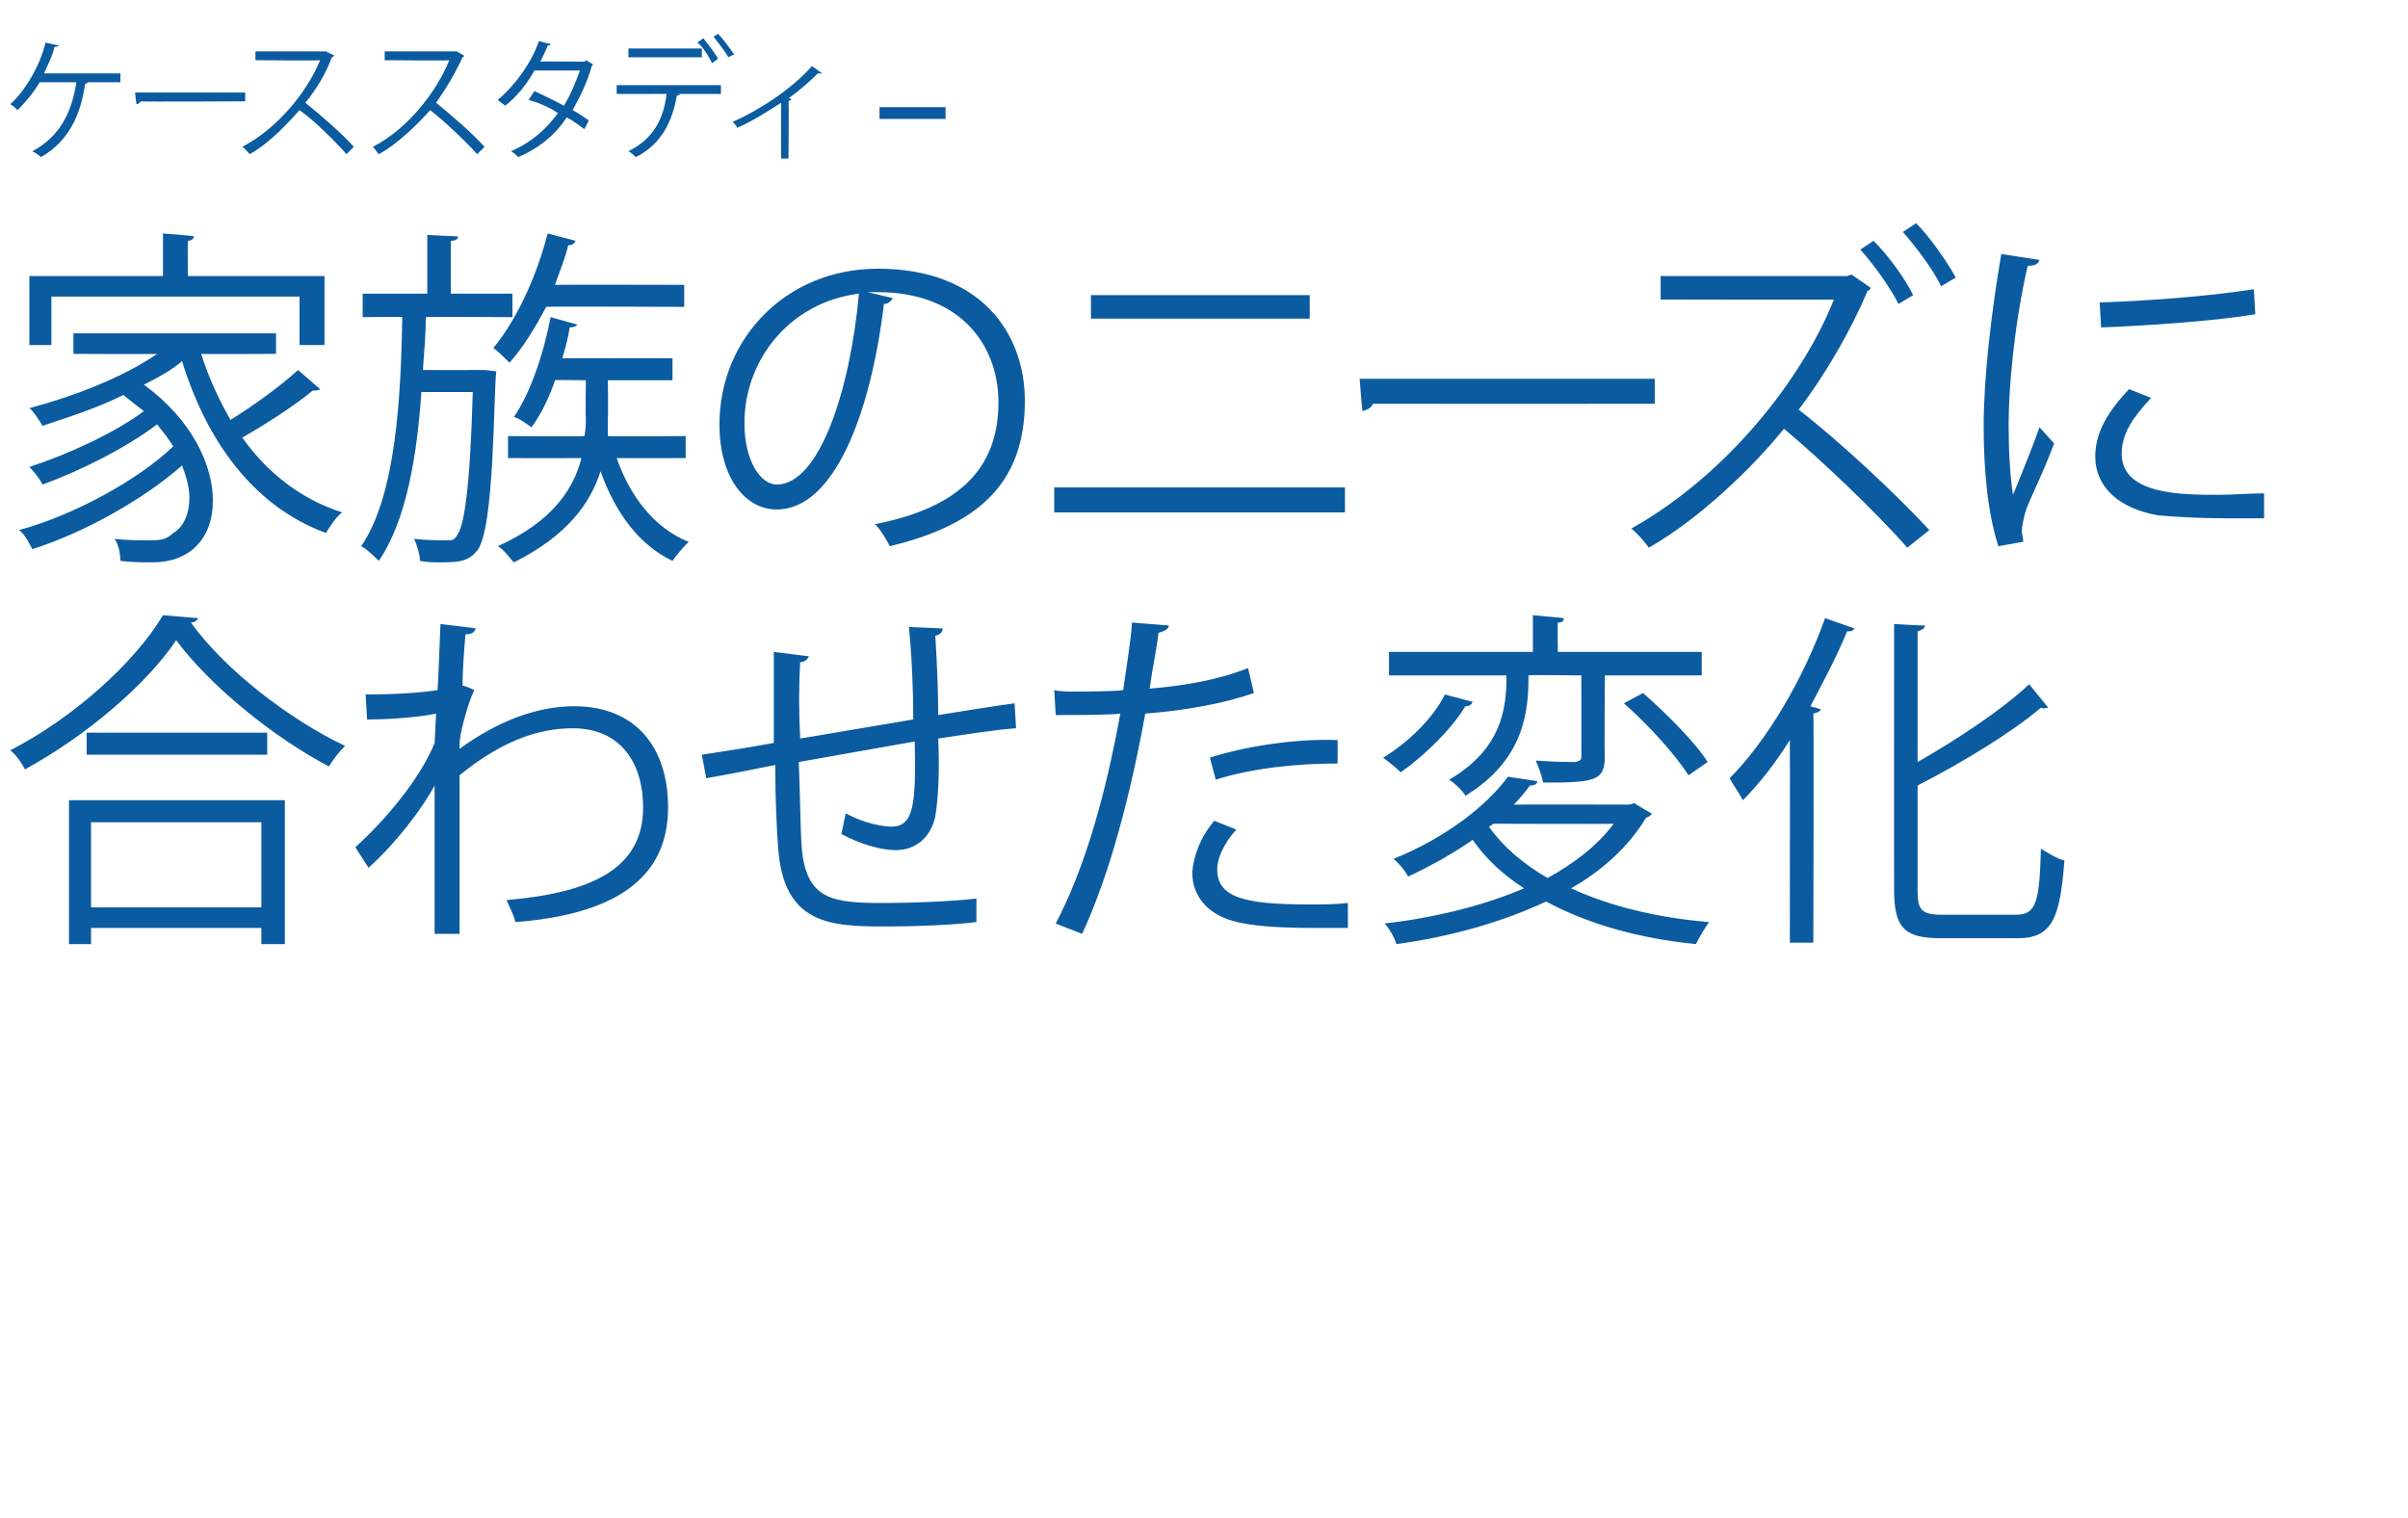
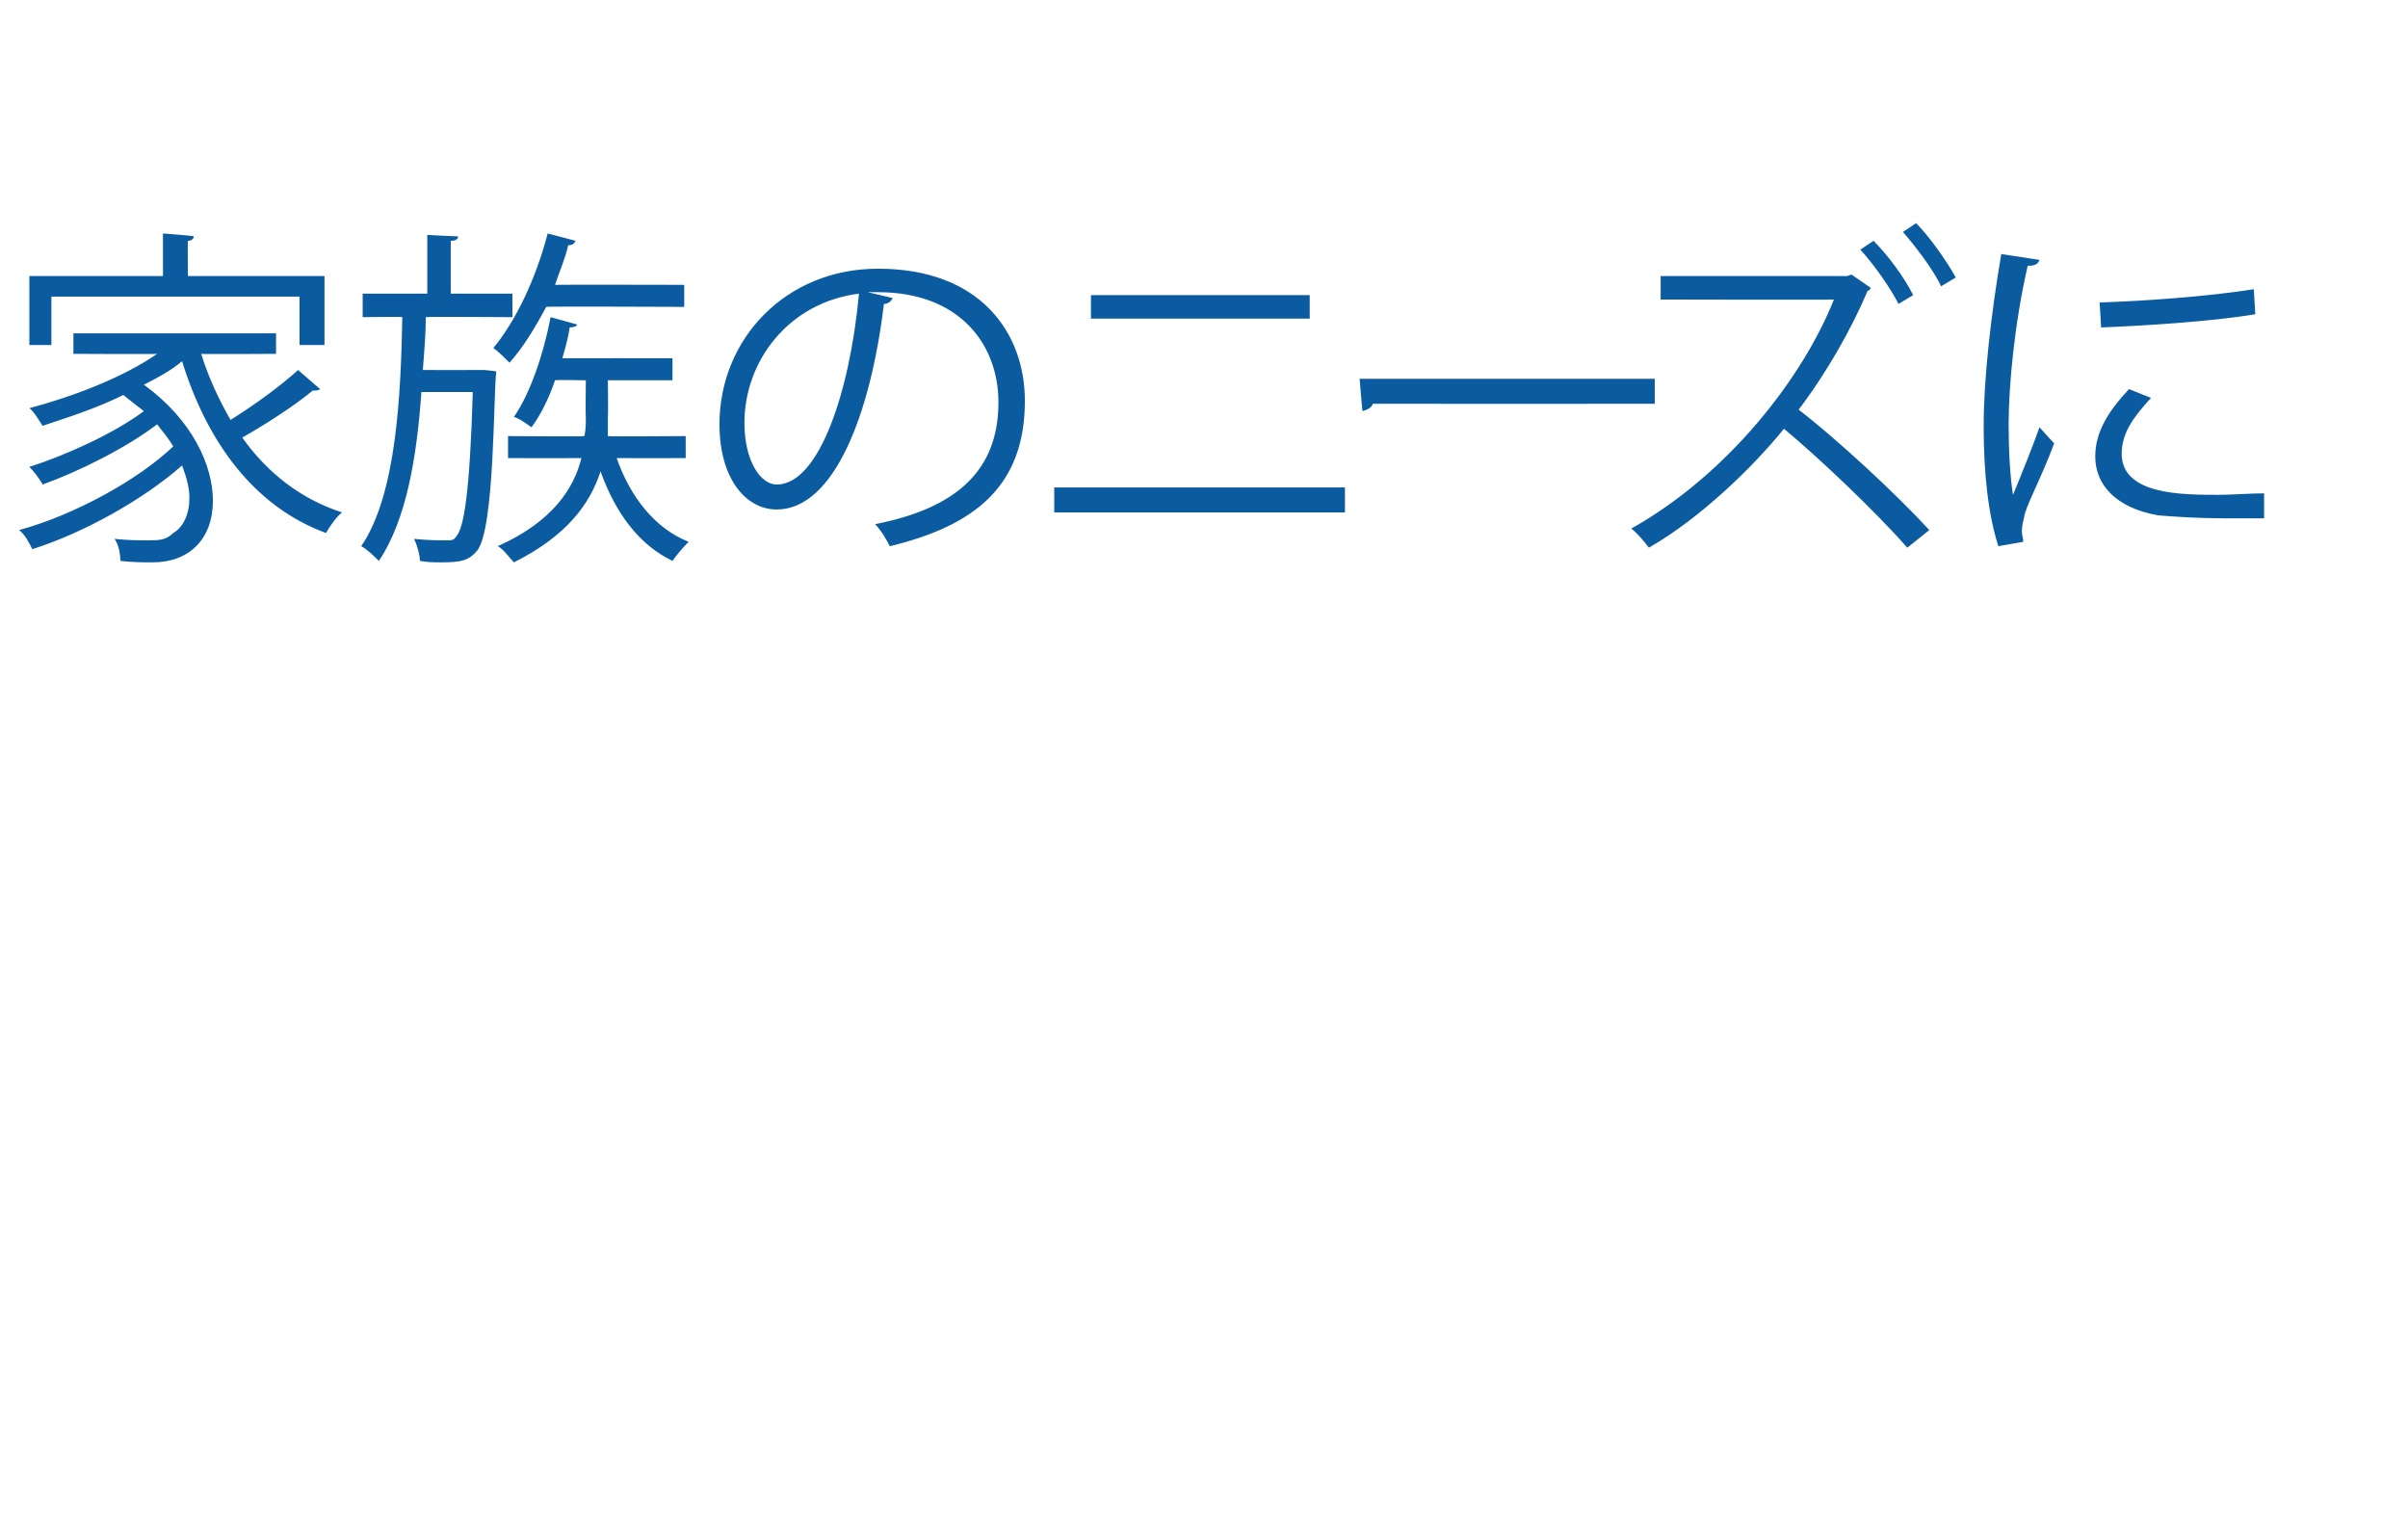
<svg xmlns="http://www.w3.org/2000/svg" version="1.1" width="164px" height="103.4px" viewBox="0 -3 164 103.4" style="top:-3px">
  <desc>ケーススタディ – 家族のニーズに合わせた変化</desc>
  <defs />
  <g id="Polygon176556">
-     <path d="M 4.7 61.3 L 4.7 51.5 L 19.4 51.5 L 19.4 61.3 L 17.8 61.3 L 17.8 60.2 L 6.2 60.2 L 6.2 61.3 L 4.7 61.3 Z M 17.8 53 L 6.2 53 L 6.2 58.8 L 17.8 58.8 L 17.8 53 Z M 13.5 39.1 C 13.4 39.3 13.2 39.4 13 39.4 C 15.3 42.6 19.7 46 23.5 47.8 C 23.1 48.2 22.7 48.7 22.4 49.2 C 18.6 47.2 14.3 43.7 12 40.6 C 10 43.6 5.9 47.1 1.7 49.4 C 1.5 49 1.1 48.4 0.7 48.1 C 5 45.9 9.2 42.1 11.1 38.9 C 11.1 38.9 13.5 39.1 13.5 39.1 Z M 5.9 46.9 L 18.2 46.9 L 18.2 48.4 L 5.9 48.4 L 5.9 46.9 Z M 30 39.5 C 30 39.5 32.38 39.78 32.4 39.8 C 32.3 40.1 32.1 40.2 31.7 40.2 C 31.6 41.4 31.5 42.7 31.5 43.7 C 31.6 43.7 31.9 43.8 32.3 44 C 32 44.6 31.6 45.9 31.4 46.9 C 31.3 47.4 31.3 47.6 31.3 48 C 33.9 46.1 36.6 45.1 39.1 45.1 C 43.3 45.1 45.5 47.9 45.5 52 C 45.5 57 41.6 59.3 35.1 59.8 C 35 59.3 34.7 58.8 34.5 58.3 C 40.4 57.8 43.8 56.1 43.8 52 C 43.8 49 42.3 46.6 39 46.6 C 36.5 46.6 34 47.6 31.3 49.8 C 31.3 53.3 31.3 57.4 31.3 60.6 C 31.3 60.6 29.6 60.6 29.6 60.6 C 29.6 59.2 29.6 52.1 29.6 50.5 C 28.8 52 27 54.4 25.1 56.1 C 25.1 56.1 24.2 54.7 24.2 54.7 C 26.1 53 28.6 50.1 29.6 47.6 C 29.6 47.6 29.7 45.6 29.7 45.6 C 28.8 45.8 26.9 46 25 46 C 25 46 24.9 44.3 24.9 44.3 C 26.6 44.3 28.6 44.2 29.8 44 C 29.82 43.98 30 39.5 30 39.5 Z M 64.2 39.8 C 64.2 40 64.1 40.2 63.7 40.3 C 63.8 41.9 63.9 43.9 63.9 45.7 C 65.8 45.4 67.6 45.1 69.1 44.9 C 69.1 44.9 69.2 46.6 69.2 46.6 C 67.8 46.7 65.9 47 63.9 47.3 C 64 49.5 63.9 51.4 63.7 52.6 C 63.4 54 62.4 54.9 61 54.9 C 60 54.9 58.6 54.5 57.3 53.8 C 57.4 53.4 57.5 52.8 57.6 52.4 C 58.9 53.1 60.2 53.3 60.7 53.3 C 62.2 53.3 62.4 51.9 62.3 47.5 C 59.5 48 56.6 48.5 54.4 48.9 C 54.5 51.1 54.5 53.3 54.6 54.7 C 54.9 58.3 56.7 58.5 60.2 58.5 C 62.1 58.5 64.7 58.4 66.5 58.2 C 66.5 58.2 66.5 59.8 66.5 59.8 C 64.8 60 62.4 60.1 60.4 60.1 C 56.6 60.1 53.4 60 53 54.8 C 52.9 53.5 52.8 51.4 52.8 49.1 C 51.3 49.4 49.3 49.8 48.1 50 C 48.1 50 47.8 48.4 47.8 48.4 C 49.1 48.2 51.1 47.9 52.7 47.6 C 52.7 45.5 52.7 43.3 52.7 41.4 C 52.7 41.4 55.1 41.7 55.1 41.7 C 55 41.9 54.8 42.1 54.5 42.1 C 54.4 43.6 54.4 45.5 54.5 47.3 C 54.5 47.3 62.2 46 62.2 46 C 62.2 44 62.1 41.6 61.9 39.7 C 61.9 39.7 64.2 39.8 64.2 39.8 Z M 85.4 44.2 C 83.4 44.9 80.7 45.4 78 45.6 C 77 51.1 75.6 56.5 73.7 60.6 C 73.7 60.6 71.9 59.9 71.9 59.9 C 73.9 56.1 75.3 51.1 76.3 45.6 C 75.8 45.7 72.6 45.7 71.9 45.7 C 71.9 45.7 71.8 44 71.8 44 C 72.2 44.1 72.7 44.1 73.3 44.1 C 73.5 44.1 75.9 44.1 76.5 44 C 76.7 42.5 77 40.8 77.1 39.4 C 77.1 39.4 79.6 39.6 79.6 39.6 C 79.6 39.9 79.2 40 78.9 40.1 C 78.8 41.1 78.5 42.4 78.3 43.9 C 80.7 43.7 83 43.3 85 42.5 C 85 42.5 85.4 44.2 85.4 44.2 Z M 82.4 48.6 C 84.9 47.8 88.3 47.3 91.1 47.4 C 91.1 47.4 91.1 49 91.1 49 C 88.4 49 85.3 49.3 82.8 50.1 C 82.8 50.1 82.4 48.6 82.4 48.6 Z M 91.8 60.2 C 91.1 60.2 90.3 60.2 89.6 60.2 C 87.3 60.2 85.2 60.1 83.9 59.7 C 82.2 59.2 81.2 58 81.2 56.4 C 81.3 55.3 81.7 54.1 82.7 52.9 C 82.7 52.9 84.2 53.5 84.2 53.5 C 83.3 54.5 82.9 55.5 82.9 56.2 C 82.9 58.1 84.7 58.6 89.1 58.6 C 90 58.6 90.9 58.6 91.8 58.5 C 91.8 58.5 91.8 60.2 91.8 60.2 Z M 111.3 51.7 C 111.3 51.7 112.48 52.43 112.5 52.4 C 112.4 52.6 112.3 52.6 112.1 52.7 C 110.9 54.7 109.1 56.3 107 57.5 C 109.6 58.7 112.8 59.5 116.4 59.8 C 116.1 60.2 115.7 60.9 115.5 61.3 C 111.5 60.9 108.1 59.9 105.3 58.4 C 102.3 59.8 98.8 60.8 95.1 61.3 C 95 60.9 94.6 60.2 94.3 59.9 C 97.7 59.5 101 58.7 103.8 57.5 C 102.4 56.6 101.2 55.5 100.3 54.2 C 99 55.1 97.6 55.9 95.9 56.7 C 95.7 56.3 95.2 55.7 94.9 55.5 C 98.6 54 101.3 51.8 102.7 49.9 C 102.7 49.9 104.7 50.2 104.7 50.2 C 104.7 50.4 104.5 50.5 104.2 50.5 C 103.9 50.9 103.5 51.4 103.1 51.8 C 103.09 51.78 111 51.8 111 51.8 L 111.3 51.7 Z M 101.7 53.1 C 101.7 53.1 101.39 53.34 101.4 53.3 C 102.4 54.7 103.7 55.8 105.4 56.8 C 107.2 55.8 108.8 54.6 109.9 53.1 C 109.89 53.13 101.7 53.1 101.7 53.1 Z M 104.1 43 C 104.1 45.3 103.9 48.7 99.8 51.2 C 99.6 50.8 99 50.3 98.7 50.1 C 102.3 48 102.6 45.2 102.6 43.1 C 102.57 43.1 102.6 43 102.6 43 L 94.6 43 L 94.6 41.4 L 104.4 41.4 L 104.4 38.9 C 104.4 38.9 106.53 39.09 106.5 39.1 C 106.5 39.3 106.4 39.4 106.1 39.4 C 106.07 39.4 106.1 41.4 106.1 41.4 L 115.9 41.4 L 115.9 43 L 109.3 43 C 109.3 43 109.26 48.5 109.3 48.5 C 109.3 50.2 108.6 50.3 105.1 50.3 C 105 49.8 104.8 49.3 104.6 48.8 C 105.9 48.9 107 48.9 107.3 48.9 C 107.6 48.8 107.7 48.8 107.7 48.5 C 107.7 48.47 107.7 43 107.7 43 C 107.7 43 104.1 42.95 104.1 43 Z M 115 49.8 C 114.1 48.4 112.3 46.4 110.6 44.9 C 110.6 44.9 111.9 44.2 111.9 44.2 C 113.5 45.6 115.5 47.6 116.3 48.9 C 116.3 48.9 115 49.8 115 49.8 Z M 100.3 44.8 C 100.2 45 100.1 45.1 99.8 45.1 C 98.9 46.6 97.1 48.4 95.4 49.6 C 95.1 49.3 94.6 48.9 94.2 48.6 C 95.9 47.6 97.7 45.8 98.4 44.3 C 98.4 44.3 100.3 44.8 100.3 44.8 Z M 121.9 61.2 C 121.9 61.2 121.91 47.39 121.9 47.4 C 120.9 49 119.8 50.4 118.7 51.5 C 118.5 51.1 118 50.4 117.8 50 C 120.3 47.5 122.8 43.3 124.3 39.1 C 124.3 39.1 126.3 39.8 126.3 39.8 C 126.2 40 126 40 125.8 40 C 125.1 41.7 124.2 43.4 123.3 45.1 C 123.3 45.1 124 45.3 124 45.3 C 124 45.4 123.9 45.5 123.5 45.6 C 123.54 45.57 123.5 61.2 123.5 61.2 L 121.9 61.2 Z M 130.6 57.7 C 130.6 59 130.9 59.3 132.3 59.3 C 132.3 59.3 137.3 59.3 137.3 59.3 C 138.7 59.3 138.9 58.4 139 54.8 C 139.5 55.1 140.1 55.5 140.6 55.6 C 140.3 59.5 139.8 60.9 137.4 60.9 C 137.4 60.9 132.2 60.9 132.2 60.9 C 129.7 60.9 129 60.2 129 57.6 C 128.99 57.62 129 39.5 129 39.5 C 129 39.5 131.08 39.62 131.1 39.6 C 131.1 39.8 130.9 39.9 130.6 40 C 130.6 40 130.6 48.9 130.6 48.9 C 133.4 47.3 136.4 45.3 138.2 43.6 C 138.2 43.6 139.5 45.2 139.5 45.2 C 139.4 45.2 139.2 45.3 139 45.2 C 137 46.9 133.7 48.9 130.6 50.5 C 130.6 50.5 130.6 57.7 130.6 57.7 Z " stroke="none" fill="#0b5ba0" />
-   </g>
+     </g>
  <g id="Polygon176555">
    <path d="M 3.5 17.2 L 3.5 20.5 L 2 20.5 L 2 15.8 L 11.1 15.8 L 11.1 12.9 C 11.1 12.9 13.25 13.06 13.2 13.1 C 13.2 13.2 13.1 13.4 12.8 13.4 C 12.77 13.38 12.8 15.8 12.8 15.8 L 22.1 15.8 L 22.1 20.5 L 20.4 20.5 L 20.4 17.2 L 3.5 17.2 Z M 13.7 21.1 C 14.2 22.7 14.9 24.2 15.7 25.6 C 17.3 24.6 19.1 23.3 20.3 22.2 C 20.3 22.2 21.8 23.5 21.8 23.5 C 21.7 23.6 21.5 23.6 21.3 23.6 C 20.1 24.6 18.1 25.9 16.5 26.8 C 18.2 29.2 20.5 31 23.3 31.9 C 22.9 32.2 22.5 32.8 22.2 33.3 C 17.3 31.5 14.1 27.1 12.4 21.6 C 11.7 22.2 10.8 22.7 9.8 23.2 C 13.1 25.6 14.5 28.7 14.5 31.1 C 14.5 33.7 12.9 35.3 10.4 35.3 C 9.8 35.3 9 35.3 8.2 35.2 C 8.2 34.8 8.1 34.1 7.8 33.7 C 8.7 33.8 9.5 33.8 10.1 33.8 C 10.8 33.8 11.3 33.8 11.8 33.3 C 12.5 32.9 12.9 32 12.9 30.9 C 12.9 30.2 12.7 29.5 12.4 28.7 C 9.8 31 5.7 33.3 2.2 34.4 C 2 34 1.7 33.4 1.3 33.1 C 5 32.1 9.4 29.7 11.8 27.4 C 11.5 26.9 11.1 26.4 10.7 25.9 C 8.6 27.5 5.4 29.1 2.9 30 C 2.7 29.6 2.3 29.1 2 28.8 C 4.5 28 7.8 26.5 9.8 25 C 9.4 24.7 8.9 24.3 8.4 23.9 C 6.6 24.8 4.7 25.4 2.9 26 C 2.7 25.7 2.3 25 2 24.8 C 5 24 8.4 22.7 10.7 21.1 C 10.7 21.13 5 21.1 5 21.1 L 5 19.7 L 18.8 19.7 L 18.8 21.1 C 18.8 21.1 13.7 21.13 13.7 21.1 Z M 46.6 17.9 C 46.6 17.9 37.16 17.86 37.2 17.9 C 36.4 19.4 35.6 20.7 34.7 21.7 C 34.4 21.4 33.9 20.9 33.6 20.7 C 35.1 18.9 36.5 16 37.3 12.9 C 37.3 12.9 39.2 13.4 39.2 13.4 C 39.1 13.6 39 13.7 38.7 13.7 C 38.5 14.6 38.1 15.5 37.8 16.4 C 37.81 16.38 46.6 16.4 46.6 16.4 L 46.6 17.9 Z M 32.6 22.2 L 33 22.2 C 33 22.2 33.82 22.28 33.8 22.3 C 33.6 23.8 33.7 33 32.5 34.5 C 31.9 35.2 31.4 35.3 30 35.3 C 29.6 35.3 29.1 35.3 28.6 35.2 C 28.6 34.8 28.4 34.1 28.2 33.7 C 29.1 33.8 30 33.8 30.4 33.8 C 30.8 33.8 30.9 33.8 31.1 33.5 C 31.6 32.9 32 30.5 32.2 23.7 C 32.2 23.7 28.7 23.7 28.7 23.7 C 28.4 28 27.7 32.4 25.8 35.2 C 25.5 34.9 25 34.4 24.6 34.2 C 27 30.7 27.3 23.9 27.4 18.6 C 27.44 18.56 24.7 18.6 24.7 18.6 L 24.7 17 L 29.1 17 L 29.1 13 C 29.1 13 31.18 13.11 31.2 13.1 C 31.2 13.3 31 13.4 30.7 13.4 C 30.7 13.45 30.7 17 30.7 17 L 34.9 17 L 34.9 18.6 C 34.9 18.6 28.98 18.56 29 18.6 C 29 19.7 28.9 20.9 28.8 22.2 C 28.83 22.21 32.6 22.2 32.6 22.2 Z M 46.7 28.2 C 46.7 28.2 42.03 28.21 42 28.2 C 42.9 30.8 44.6 33 46.9 33.9 C 46.5 34.3 46 34.9 45.8 35.2 C 43.5 34.1 41.9 31.9 40.9 29.1 C 40.2 31.3 38.6 33.5 35 35.3 C 34.7 35 34.3 34.4 33.9 34.2 C 37.7 32.5 39.1 30.2 39.6 28.2 C 39.58 28.21 34.6 28.2 34.6 28.2 L 34.6 26.7 C 34.6 26.7 39.82 26.74 39.8 26.7 C 39.9 26.3 39.9 25.8 39.9 25.4 C 39.87 25.42 39.9 22.9 39.9 22.9 C 39.9 22.9 37.83 22.86 37.8 22.9 C 37.4 24.1 36.8 25.3 36.2 26.1 C 35.9 25.9 35.4 25.5 35 25.4 C 36.1 23.8 37 21.2 37.5 18.6 C 37.5 18.6 39.3 19.1 39.3 19.1 C 39.3 19.2 39.1 19.3 38.8 19.3 C 38.7 20 38.5 20.7 38.3 21.4 C 38.31 21.39 45.8 21.4 45.8 21.4 L 45.8 22.9 L 41.4 22.9 C 41.4 22.9 41.43 25.42 41.4 25.4 C 41.4 25.9 41.4 26.3 41.4 26.7 C 41.38 26.74 46.7 26.7 46.7 26.7 L 46.7 28.2 Z M 60.8 17.3 C 60.7 17.5 60.5 17.7 60.2 17.7 C 59.3 25.2 56.8 31.7 52.9 31.7 C 50.8 31.7 49 29.6 49 25.9 C 49 20.1 53.5 15.3 59.8 15.3 C 66.8 15.3 69.8 19.7 69.8 24.3 C 69.8 30.1 66.4 32.8 60.6 34.2 C 60.4 33.8 60 33.1 59.6 32.7 C 65.2 31.6 68 29 68 24.4 C 68 20.5 65.4 16.9 59.8 16.9 C 59.6 16.9 59.3 16.9 59.1 16.9 C 59.1 16.9 60.8 17.3 60.8 17.3 Z M 58.5 17 C 53.7 17.6 50.7 21.6 50.7 25.8 C 50.7 28.4 51.8 30 52.9 30 C 55.8 30 57.9 23.6 58.5 17 Z M 89.2 17.1 L 89.2 18.7 L 74.3 18.7 L 74.3 17.1 L 89.2 17.1 Z M 91.6 30.2 L 91.6 31.9 L 71.8 31.9 L 71.8 30.2 L 91.6 30.2 Z M 92.6 22.8 L 112.7 22.8 L 112.7 24.5 C 112.7 24.5 93.54 24.51 93.5 24.5 C 93.4 24.8 93.1 24.9 92.8 25 C 92.77 24.97 92.6 22.8 92.6 22.8 Z M 130.5 12.2 C 131.4 13.1 132.6 14.8 133.2 15.9 C 133.2 15.9 132.2 16.5 132.2 16.5 C 131.7 15.4 130.4 13.7 129.6 12.8 C 129.6 12.8 130.5 12.2 130.5 12.2 Z M 127.6 13.4 C 128.6 14.4 129.7 15.9 130.3 17.1 C 130.3 17.1 129.3 17.7 129.3 17.7 C 128.8 16.7 127.7 15.1 126.7 14 C 126.7 14 127.6 13.4 127.6 13.4 Z M 127.4 16.6 C 127.4 16.7 127.3 16.8 127.2 16.8 C 126.1 19.4 124.4 22.4 122.5 24.9 C 125.1 26.9 129.1 30.6 131.4 33.1 C 131.4 33.1 129.9 34.3 129.9 34.3 C 127.7 31.8 123.9 28.2 121.5 26.2 C 119.4 28.8 115.8 32.3 112.3 34.3 C 112 33.9 111.5 33.3 111.1 33 C 117.7 29.3 122.8 22.7 124.9 17.4 C 124.9 17.43 113.1 17.4 113.1 17.4 L 113.1 15.8 L 125.8 15.8 L 126.1 15.7 C 126.1 15.7 127.44 16.62 127.4 16.6 Z M 138.9 14.7 C 138.8 15 138.6 15.1 138.1 15.1 C 137.2 19 136.8 23.3 136.8 25.9 C 136.8 27.7 136.9 29.5 137.1 30.7 C 137.6 29.5 138.6 27 138.9 26.1 C 138.9 26.1 139.9 27.2 139.9 27.2 C 139 29.6 138.2 31 137.9 32 C 137.8 32.5 137.7 32.8 137.7 33.2 C 137.7 33.4 137.8 33.7 137.8 33.9 C 137.8 33.9 136.1 34.2 136.1 34.2 C 135.4 32 135.1 29.2 135.1 26 C 135.1 22.8 135.6 18.4 136.3 14.3 C 136.3 14.3 138.9 14.7 138.9 14.7 Z M 143 17.6 C 146.1 17.5 150.3 17.2 153.5 16.7 C 153.5 16.7 153.6 18.4 153.6 18.4 C 150.7 18.9 145.8 19.2 143.1 19.3 C 143.1 19.3 143 17.6 143 17.6 Z M 154.2 32.3 C 153.3 32.3 152.4 32.3 151.5 32.3 C 149.8 32.3 148.2 32.2 147 32.1 C 144.1 31.6 142.7 30 142.7 28.1 C 142.7 26.4 143.6 25 145 23.5 C 145 23.5 146.5 24.1 146.5 24.1 C 145.3 25.4 144.5 26.5 144.5 27.9 C 144.5 30.7 148.6 30.7 151.1 30.7 C 152.1 30.7 153.2 30.6 154.2 30.6 C 154.2 30.6 154.2 32.3 154.2 32.3 Z " stroke="none" fill="#0b5ba0" />
  </g>
  <g id="Polygon176554">
-     <path d="M 8.2 2 L 8.2 2.6 C 8.2 2.6 5.98 2.61 6 2.6 C 5.9 2.7 5.9 2.7 5.8 2.7 C 5.5 4.8 4.7 6.6 2.8 7.7 C 2.7 7.6 2.4 7.4 2.2 7.3 C 4.1 6.3 4.9 4.6 5.2 2.6 C 5.2 2.6 2.7 2.6 2.7 2.6 C 2.3 3.3 1.7 4 1.2 4.5 C 1.1 4.4 0.9 4.2 0.7 4.1 C 1.6 3.3 2.7 1.6 3.1 -0.1 C 3.1 -0.1 4 0.1 4 0.1 C 4 0.1 3.9 0.2 3.7 0.2 C 3.6 0.8 3.2 1.5 3 2 C 2.98 2 8.2 2 8.2 2 Z M 9.2 3.3 L 16.7 3.3 L 16.7 3.9 C 16.7 3.9 9.57 3.94 9.6 3.9 C 9.5 4 9.4 4.1 9.3 4.1 C 9.28 4.11 9.2 3.3 9.2 3.3 Z M 22.8 0.8 C 22.7 0.8 22.7 0.9 22.6 0.9 C 22.2 2 21.6 3 20.8 4 C 21.8 4.8 23.3 6.1 24.1 7 C 24.1 7 23.6 7.5 23.6 7.5 C 22.8 6.6 21.4 5.2 20.4 4.5 C 19.6 5.4 18.3 6.8 17 7.5 C 16.9 7.4 16.7 7.1 16.5 7 C 19 5.7 21 3.1 21.8 1.1 C 21.77 1.14 17.4 1.1 17.4 1.1 L 17.4 0.5 L 22.1 0.5 L 22.2 0.5 C 22.2 0.5 22.76 0.78 22.8 0.8 Z M 31.6 0.8 C 31.6 0.8 31.6 0.9 31.5 0.9 C 31 2 30.4 3 29.7 4 C 30.7 4.8 32.2 6.1 33 7 C 33 7 32.5 7.5 32.5 7.5 C 31.7 6.6 30.2 5.2 29.3 4.5 C 28.5 5.4 27.1 6.8 25.8 7.5 C 25.7 7.4 25.5 7.1 25.4 7 C 27.9 5.7 29.8 3.1 30.6 1.1 C 30.64 1.14 26.2 1.1 26.2 1.1 L 26.2 0.5 L 31 0.5 L 31.1 0.5 C 31.1 0.5 31.63 0.78 31.6 0.8 Z M 40.4 1.4 C 40.4 1.4 40.3 1.5 40.3 1.5 C 40 2.6 39.5 3.6 39 4.5 C 39.4 4.7 39.8 5 40.1 5.2 C 40.1 5.2 39.8 5.8 39.8 5.8 C 39.4 5.5 39 5.2 38.6 5 C 37.8 6.2 36.7 7.1 35.3 7.7 C 35.2 7.6 35 7.4 34.8 7.3 C 36.2 6.7 37.2 5.8 38 4.7 C 37.4 4.3 36.7 4 36 3.8 C 36 3.8 36.4 3.2 36.4 3.2 C 37 3.5 37.7 3.8 38.4 4.2 C 38.9 3.4 39.2 2.6 39.5 1.8 C 39.5 1.8 36.4 1.8 36.4 1.8 C 35.9 2.7 35.2 3.6 34.4 4.2 C 34.3 4.1 34 3.9 33.9 3.8 C 35 2.9 36.2 1.3 36.7 -0.2 C 36.7 -0.2 37.5 0 37.5 0 C 37.5 0.1 37.4 0.1 37.3 0.1 C 37.2 0.4 37 0.8 36.8 1.2 C 36.8 1.17 39.8 1.2 39.8 1.2 L 39.9 1.1 C 39.9 1.1 40.4 1.38 40.4 1.4 Z M 48.9 -0.7 C 49.3 -0.3 49.7 0.3 50 0.7 C 50 0.7 49.6 0.9 49.6 0.9 C 49.4 0.5 48.9 -0.1 48.6 -0.5 C 48.6 -0.5 48.9 -0.7 48.9 -0.7 Z M 47.9 -0.4 C 48.2 0 48.7 0.6 48.9 1 C 48.9 1 48.5 1.3 48.5 1.3 C 48.3 0.9 47.9 0.2 47.5 -0.1 C 47.5 -0.1 47.9 -0.4 47.9 -0.4 Z M 47.8 0.9 L 42.8 0.9 L 42.8 0.3 L 47.8 0.3 L 47.8 0.9 Z M 49.1 3.4 L 46.1 3.4 C 46.1 3.4 46.26 3.44 46.3 3.4 C 46.3 3.5 46.2 3.5 46.1 3.5 C 45.8 5.2 45.1 6.8 43.3 7.7 C 43.2 7.6 43 7.4 42.8 7.3 C 44.6 6.4 45.2 5 45.4 3.4 C 45.42 3.39 42 3.4 42 3.4 L 42 2.8 L 49.1 2.8 L 49.1 3.4 Z M 56 2 C 55.9 2 55.9 2 55.8 2 C 55.8 2 55.7 2 55.7 2 C 55.1 2.6 54.4 3.2 53.7 3.7 C 53.8 3.7 53.9 3.7 53.9 3.8 C 53.9 3.8 53.8 3.8 53.7 3.9 C 53.74 3.85 53.7 7.8 53.7 7.8 L 53.2 7.8 C 53.2 7.8 53.19 4 53.2 4 C 52.4 4.5 51.2 5.3 50.2 5.7 C 50.2 5.6 50 5.4 49.9 5.3 C 51.5 4.6 53.8 3.2 55.3 1.5 C 55.3 1.5 56 2 56 2 Z M 64.4 4.3 L 64.4 5.1 L 59.9 5.1 L 59.9 4.3 L 64.4 4.3 Z " stroke="none" fill="#0b5ba0" />
-   </g>
+     </g>
</svg>